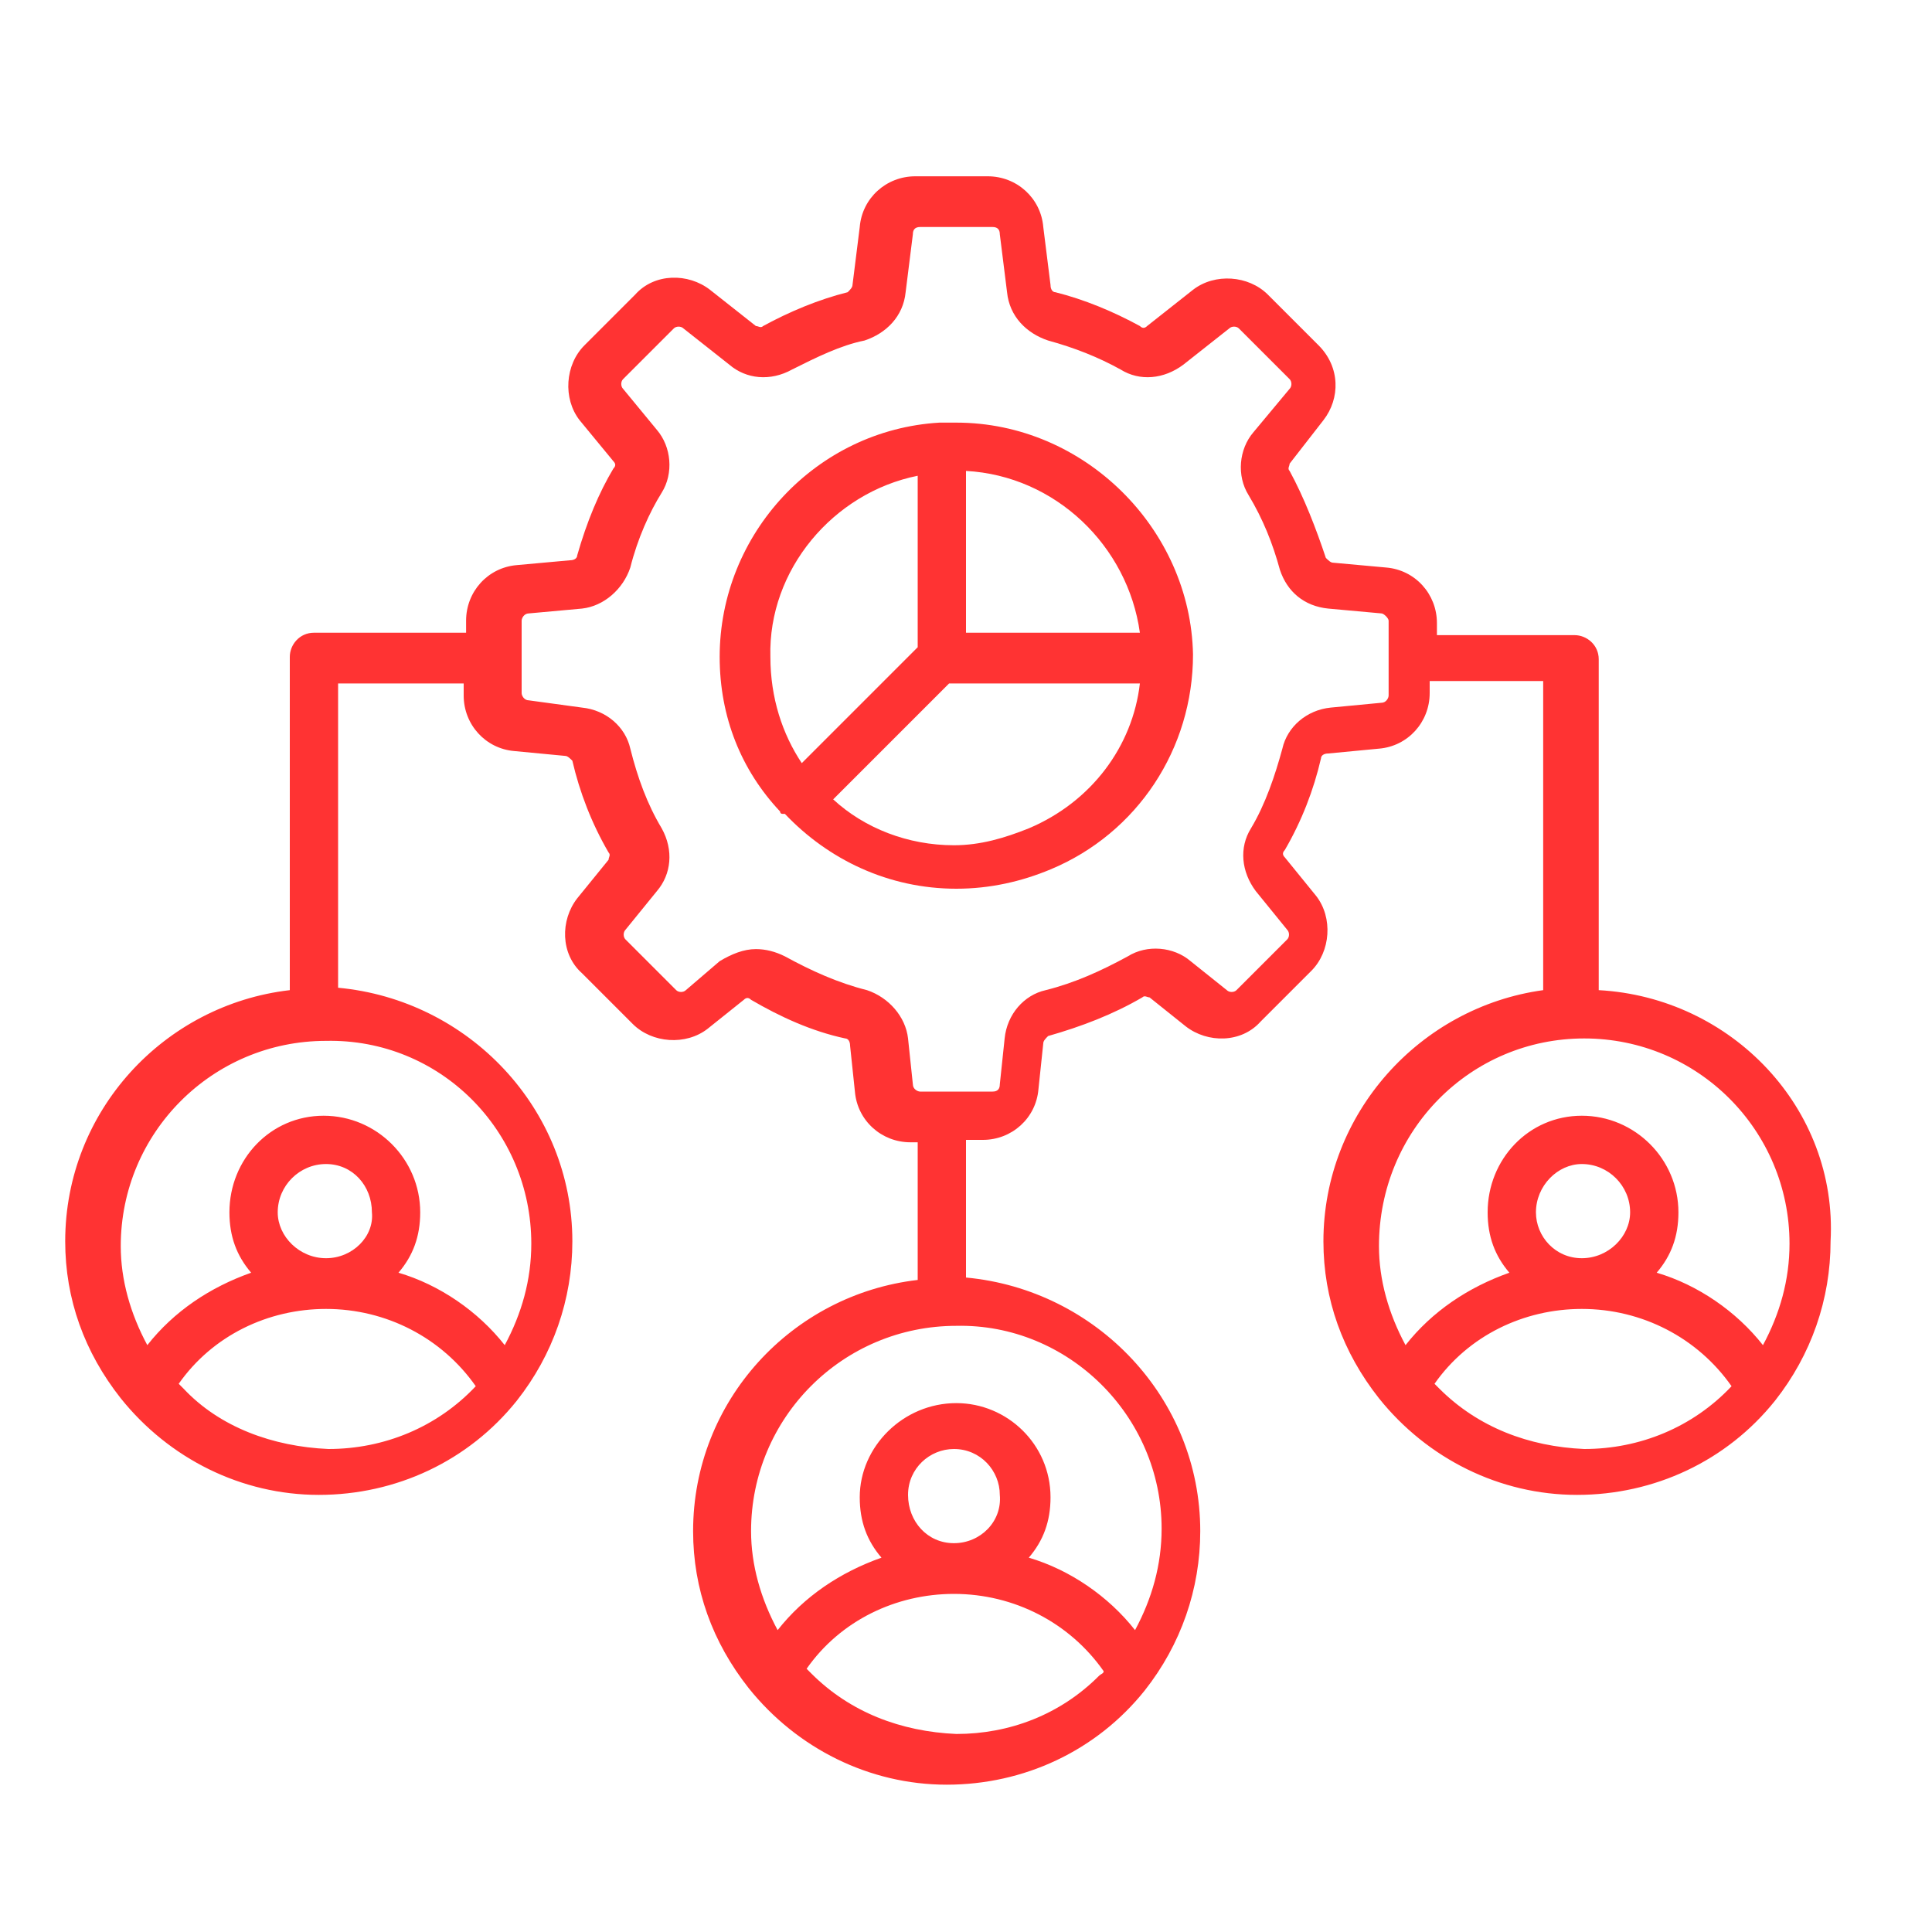
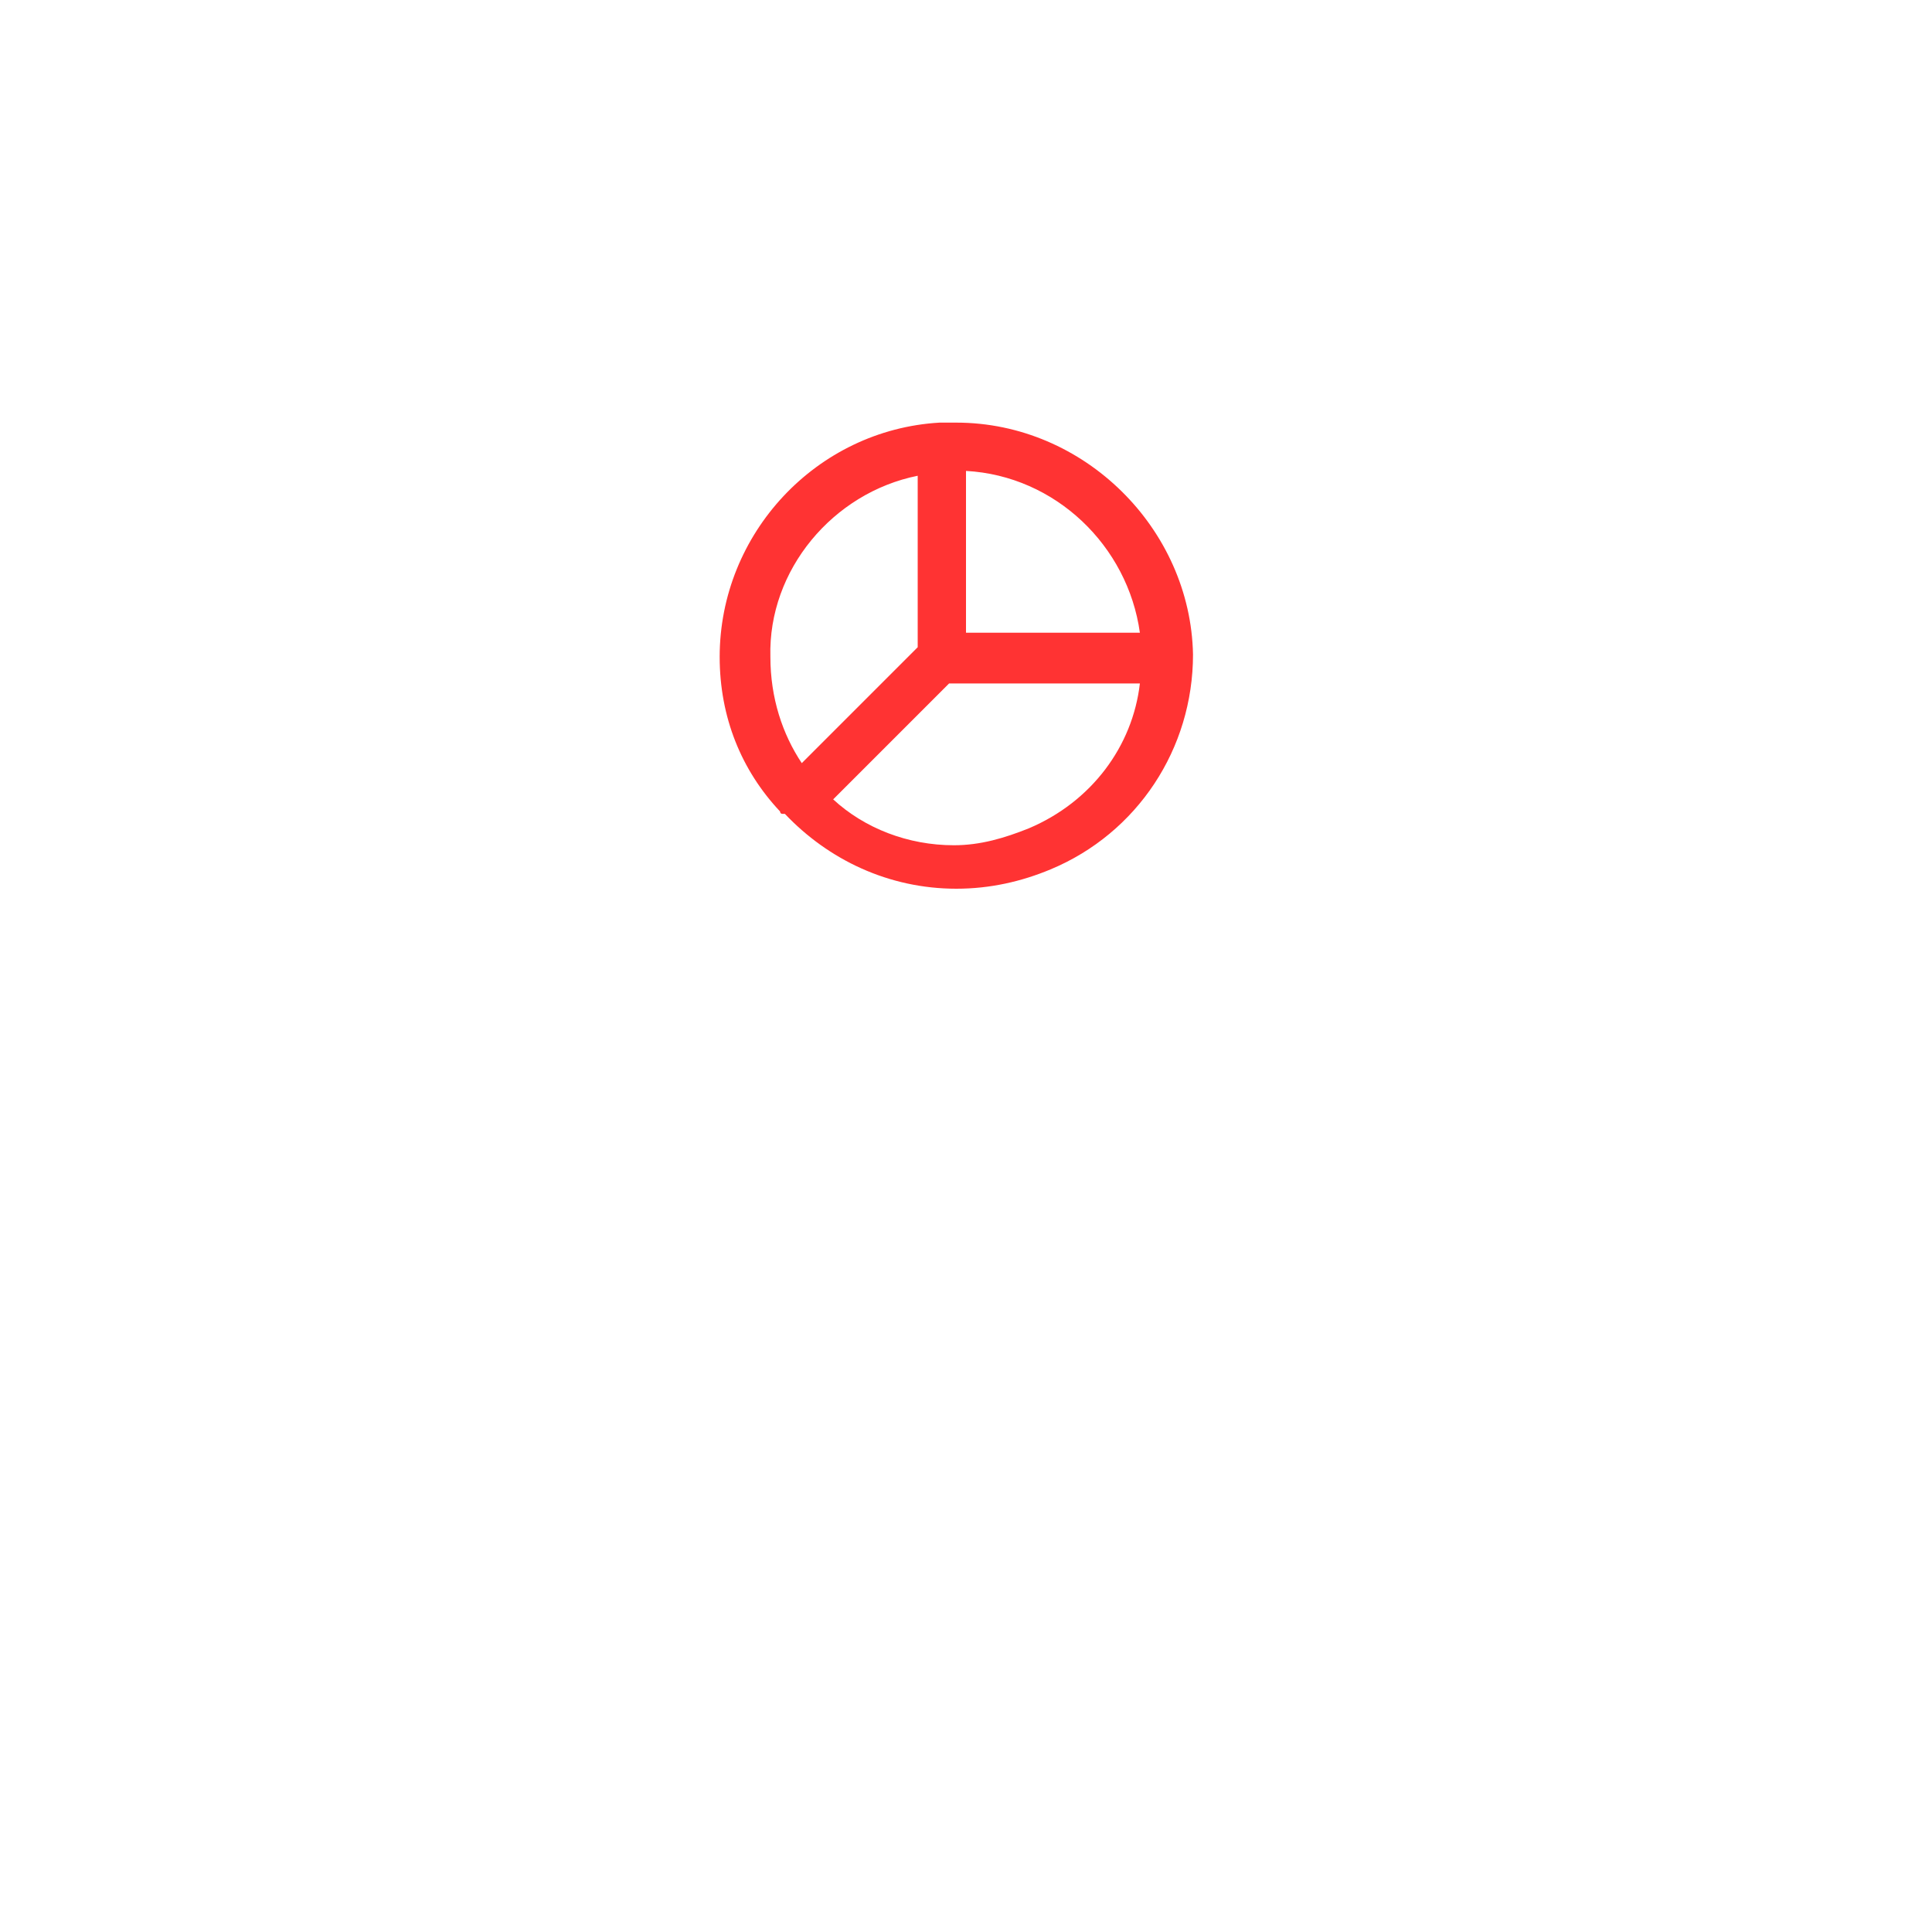
<svg xmlns="http://www.w3.org/2000/svg" version="1.1" id="Layer_1" x="0px" y="0px" viewBox="0 0 80 80" style="enable-background:new 0 0 80 80;" xml:space="preserve">
  <style type="text/css">
	.st0{fill:#FF3333;}
</style>
  <path class="st0" d="M42.6,34.3c-1,0.4-2,0.7-3.1,0.7c-1.9,0-3.7-0.7-5-1.9l4.8-4.8h7.9C46.9,30.9,45.2,33.2,42.6,34.3z M38,19.7  v7.1l-4.8,4.8c-0.8-1.2-1.3-2.7-1.3-4.4C31.8,23.6,34.5,20.4,38,19.7z M47.2,26.2H40v-6.7C43.7,19.7,46.7,22.6,47.2,26.2 M39.6,17.5  c-0.2,0-0.4,0-0.7,0c-5.1,0.3-9.1,4.6-9.1,9.7c0,2.5,0.9,4.7,2.5,6.4c0,0,0,0.1,0.1,0.1c0,0,0.1,0,0.1,0c1.8,1.9,4.3,3.1,7.1,3.1  c1.4,0,2.7-0.3,3.9-0.8c3.6-1.5,5.9-5,5.9-8.9v0C49.3,21.9,44.9,17.5,39.6,17.5z" />
-   <path class="st0" d="M59.6,57.5c-0.1-0.1-0.1-0.1-0.2-0.2c1.4-2,3.7-3.1,6.1-3.1c2.5,0,4.8,1.2,6.2,3.2c-1.6,1.7-3.8,2.6-6.1,2.6  C63.3,59.9,61.2,59.1,59.6,57.5z M65.5,52.1c-1.1,0-1.9-0.9-1.9-1.9c0-1.1,0.9-2,1.9-2c1.1,0,2,0.9,2,2  C67.5,51.2,66.6,52.1,65.5,52.1 M65.6,43c4.7,0,8.5,3.8,8.5,8.5c0,1.5-0.4,2.9-1.1,4.2c-1.1-1.4-2.7-2.5-4.4-3  c0.6-0.7,0.9-1.5,0.9-2.5c0-2.2-1.8-4-4-4c-2.2,0-3.9,1.8-3.9,4c0,1,0.3,1.8,0.9,2.5c-1.7,0.6-3.2,1.6-4.3,3  c-0.7-1.3-1.1-2.7-1.1-4.1C57.1,46.8,60.9,43,65.6,43z M57.5,28.8c0,0.1-0.1,0.3-0.3,0.3l-2.1,0.2c-1,0.1-1.8,0.8-2,1.7  c-0.3,1.1-0.7,2.3-1.3,3.3c-0.5,0.8-0.4,1.8,0.2,2.6l1.3,1.6c0.1,0.1,0.1,0.3,0,0.4L51.2,41c-0.1,0.1-0.3,0.1-0.4,0l-1.5-1.2  c-0.7-0.6-1.8-0.7-2.6-0.2c-1.1,0.6-2.2,1.1-3.4,1.4c-0.9,0.2-1.6,1-1.7,2l-0.2,1.9c0,0.2-0.1,0.3-0.3,0.3h-3  c-0.1,0-0.3-0.1-0.3-0.3L37.6,43c-0.1-0.9-0.8-1.7-1.7-2c-1.2-0.3-2.3-0.8-3.4-1.4c-0.4-0.2-0.8-0.3-1.2-0.3c-0.5,0-1,0.2-1.5,0.5  L28.4,41c-0.1,0.1-0.3,0.1-0.4,0l-2.1-2.1c-0.1-0.1-0.1-0.3,0-0.4l1.3-1.6c0.6-0.7,0.7-1.7,0.2-2.6c-0.6-1-1-2.1-1.3-3.3  c-0.2-0.9-1-1.6-2-1.7L21.9,29c-0.2,0-0.3-0.2-0.3-0.3v-3c0-0.1,0.1-0.3,0.3-0.3l2.2-0.2c0.9-0.1,1.7-0.8,2-1.7  c0.3-1.2,0.8-2.3,1.3-3.1c0.5-0.8,0.4-1.9-0.2-2.6l-1.4-1.7c-0.1-0.1-0.1-0.3,0-0.4l2.1-2.1c0.1-0.1,0.3-0.1,0.4,0l1.9,1.5  c0.7,0.6,1.7,0.7,2.6,0.2c1-0.5,2-1,3-1.2c0.9-0.3,1.6-1,1.7-2l0.3-2.4c0-0.2,0.1-0.3,0.3-0.3h3c0.2,0,0.3,0.1,0.3,0.3l0.3,2.4  c0.1,1,0.8,1.7,1.7,2c1.1,0.3,2.1,0.7,3,1.2c0.8,0.5,1.8,0.4,2.6-0.2l1.9-1.5c0.1-0.1,0.3-0.1,0.4,0l2.1,2.1c0.1,0.1,0.1,0.3,0,0.4  l-1.5,1.8c-0.6,0.7-0.7,1.8-0.2,2.6c0.6,1,1,2,1.3,3.1c0.3,0.9,1,1.5,2,1.6l2.2,0.2c0.1,0,0.3,0.2,0.3,0.3L57.5,28.8L57.5,28.8z   M48.1,63.3c0,1.5-0.4,2.9-1.1,4.2c-1.1-1.4-2.7-2.5-4.4-3c0.6-0.7,0.9-1.5,0.9-2.5c0-2.2-1.8-3.9-3.9-3.9c-2.2,0-4,1.8-4,3.9  c0,1,0.3,1.8,0.9,2.5c-1.7,0.6-3.2,1.6-4.3,3c-0.7-1.3-1.1-2.7-1.1-4.1c0-4.7,3.8-8.5,8.5-8.5C44.2,54.8,48.1,58.6,48.1,63.3z   M39.5,63.9c-1.1,0-1.9-0.9-1.9-2c0-1.1,0.9-1.9,1.9-1.9c1.1,0,1.9,0.9,1.9,1.9C41.5,63,40.6,63.9,39.5,63.9 M33.6,69.3  C33.6,69.3,33.6,69.3,33.6,69.3c-0.1-0.1-0.2-0.2-0.2-0.2c1.4-2,3.7-3.1,6.1-3.1c2.5,0,4.8,1.2,6.2,3.2c0,0.1-0.1,0.1-0.2,0.2l0,0  c-1.6,1.6-3.7,2.4-5.9,2.4C37.3,71.7,35.2,70.9,33.6,69.3 M22,51.5c0,1.5-0.4,2.9-1.1,4.2c-1.1-1.4-2.7-2.5-4.4-3  c0.6-0.7,0.9-1.5,0.9-2.5c0-2.2-1.8-4-4-4c-2.2,0-3.9,1.8-3.9,4c0,1,0.3,1.8,0.9,2.5c-1.7,0.6-3.2,1.6-4.3,3  c-0.7-1.3-1.1-2.7-1.1-4.1c0-4.7,3.8-8.5,8.5-8.5C18.2,43,22,46.8,22,51.5z M13.5,52.1c-1.1,0-2-0.9-2-1.9c0-1.1,0.9-2,2-2  c1.1,0,1.9,0.9,1.9,2C15.5,51.2,14.6,52.1,13.5,52.1 M7.6,57.5L7.6,57.5c-0.1-0.1-0.1-0.1-0.2-0.2c1.4-2,3.7-3.1,6.1-3.1  c2.5,0,4.8,1.2,6.2,3.2c-1.6,1.7-3.8,2.6-6.1,2.6C11.3,59.9,9.1,59.1,7.6,57.5L7.6,57.5z M66.2,41V27.3c0-0.6-0.5-1-1-1h-5.7v-0.5  c0-1.2-0.9-2.2-2.1-2.3l-2.2-0.2c-0.1,0-0.2-0.1-0.3-0.2c-0.4-1.2-0.9-2.5-1.5-3.6c-0.1-0.1,0-0.2,0-0.3l1.4-1.8  c0.7-0.9,0.7-2.2-0.2-3.1l-2.1-2.1c-0.8-0.8-2.2-0.9-3.1-0.2l-1.9,1.5c-0.1,0.1-0.2,0.1-0.3,0c-1.1-0.6-2.3-1.1-3.5-1.4  c-0.1,0-0.2-0.1-0.2-0.3l-0.3-2.4c-0.1-1.2-1.1-2.1-2.3-2.1h-3c-1.2,0-2.2,0.9-2.3,2.1l-0.3,2.4c0,0.1-0.1,0.2-0.2,0.3  c-1.2,0.3-2.4,0.8-3.5,1.4c-0.1,0.1-0.2,0-0.3,0l-1.9-1.5c-0.9-0.7-2.3-0.7-3.1,0.2l-2.1,2.1c-0.8,0.8-0.9,2.2-0.2,3.1l1.4,1.7  c0.1,0.1,0.1,0.2,0,0.3c-0.6,1-1.1,2.2-1.5,3.6c0,0.1-0.1,0.2-0.3,0.2l-2.2,0.2c-1.2,0.1-2.1,1.1-2.1,2.3v0.5h-6.3c-0.6,0-1,0.5-1,1  V41c-5.2,0.6-9.3,5-9.3,10.4c0,2.4,0.8,4.6,2.3,6.5c2,2.5,5,4,8.2,4c3.2,0,6.2-1.4,8.2-3.9c1.5-1.9,2.3-4.2,2.3-6.6  c0-5.5-4.3-10-9.7-10.5V28.3h5.2v0.5c0,1.2,0.9,2.2,2.1,2.3l2.1,0.2c0.1,0,0.2,0.1,0.3,0.2c0.3,1.3,0.8,2.6,1.5,3.8  c0.1,0.1,0,0.2,0,0.3l-1.3,1.6c-0.7,0.9-0.7,2.3,0.2,3.1l2.1,2.1c0.8,0.8,2.2,0.9,3.1,0.2l1.5-1.2c0.1-0.1,0.2-0.1,0.3,0  c1.2,0.7,2.5,1.3,3.9,1.6c0.1,0,0.2,0.1,0.2,0.3l0.2,1.9c0.1,1.2,1.1,2.1,2.3,2.1h0.3v5.7c-5.2,0.6-9.3,5-9.3,10.4  c0,2.4,0.8,4.6,2.3,6.5c2,2.5,5,4,8.2,4c3.2,0,6.2-1.4,8.2-3.9c1.5-1.9,2.3-4.2,2.3-6.6c0-5.5-4.3-10-9.7-10.5v-5.7h0.7  c1.2,0,2.2-0.9,2.3-2.1l0.2-1.9c0-0.1,0.1-0.2,0.2-0.3c1.4-0.4,2.7-0.9,3.9-1.6c0.1-0.1,0.2,0,0.3,0l1.5,1.2  c0.9,0.7,2.3,0.7,3.1-0.2l2.1-2.1c0.8-0.8,0.9-2.2,0.2-3.1l-1.3-1.6c-0.1-0.1-0.1-0.2,0-0.3c0.7-1.2,1.2-2.5,1.5-3.8  c0-0.1,0.1-0.2,0.3-0.2l2.1-0.2c1.2-0.1,2.1-1.1,2.1-2.3v-0.5h4.7v12.8c-5.1,0.7-9.1,5.1-9.1,10.4c0,2.4,0.8,4.6,2.3,6.5  c2,2.5,5,4,8.2,4c3.2,0,6.2-1.4,8.2-3.9c1.5-1.9,2.3-4.2,2.3-6.6C76.1,45.9,71.7,41.3,66.2,41L66.2,41z" />
</svg>